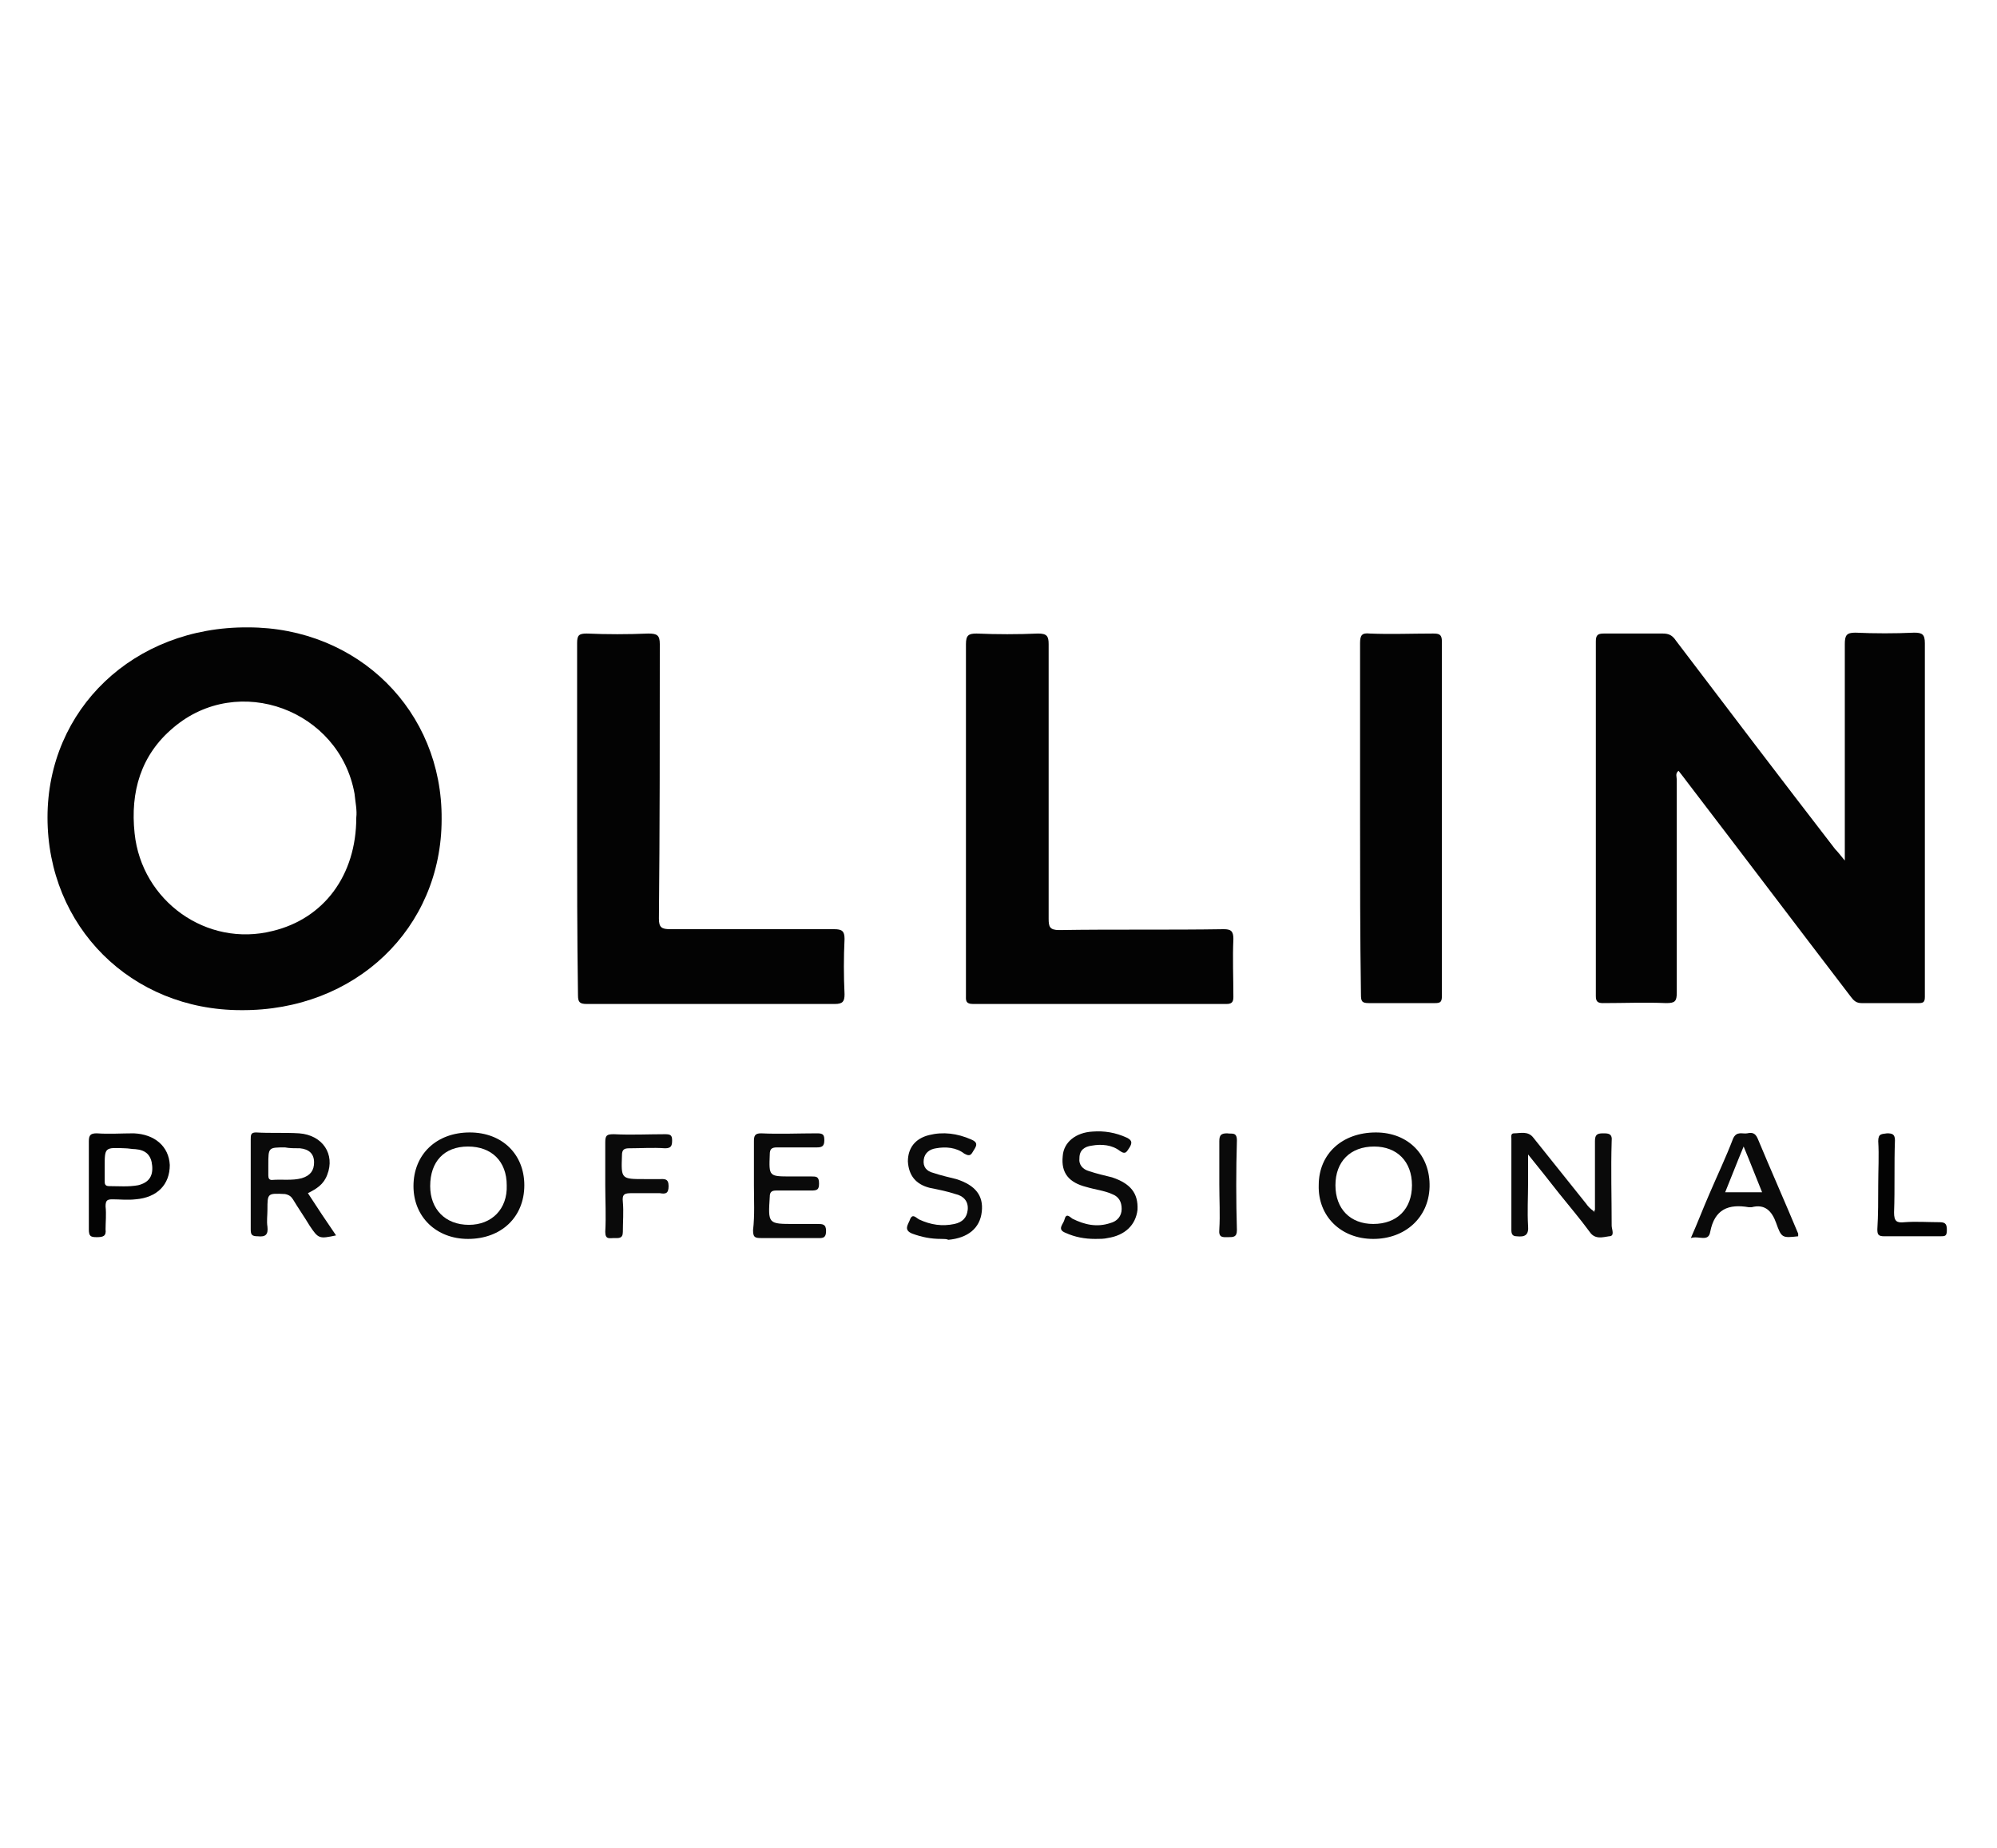
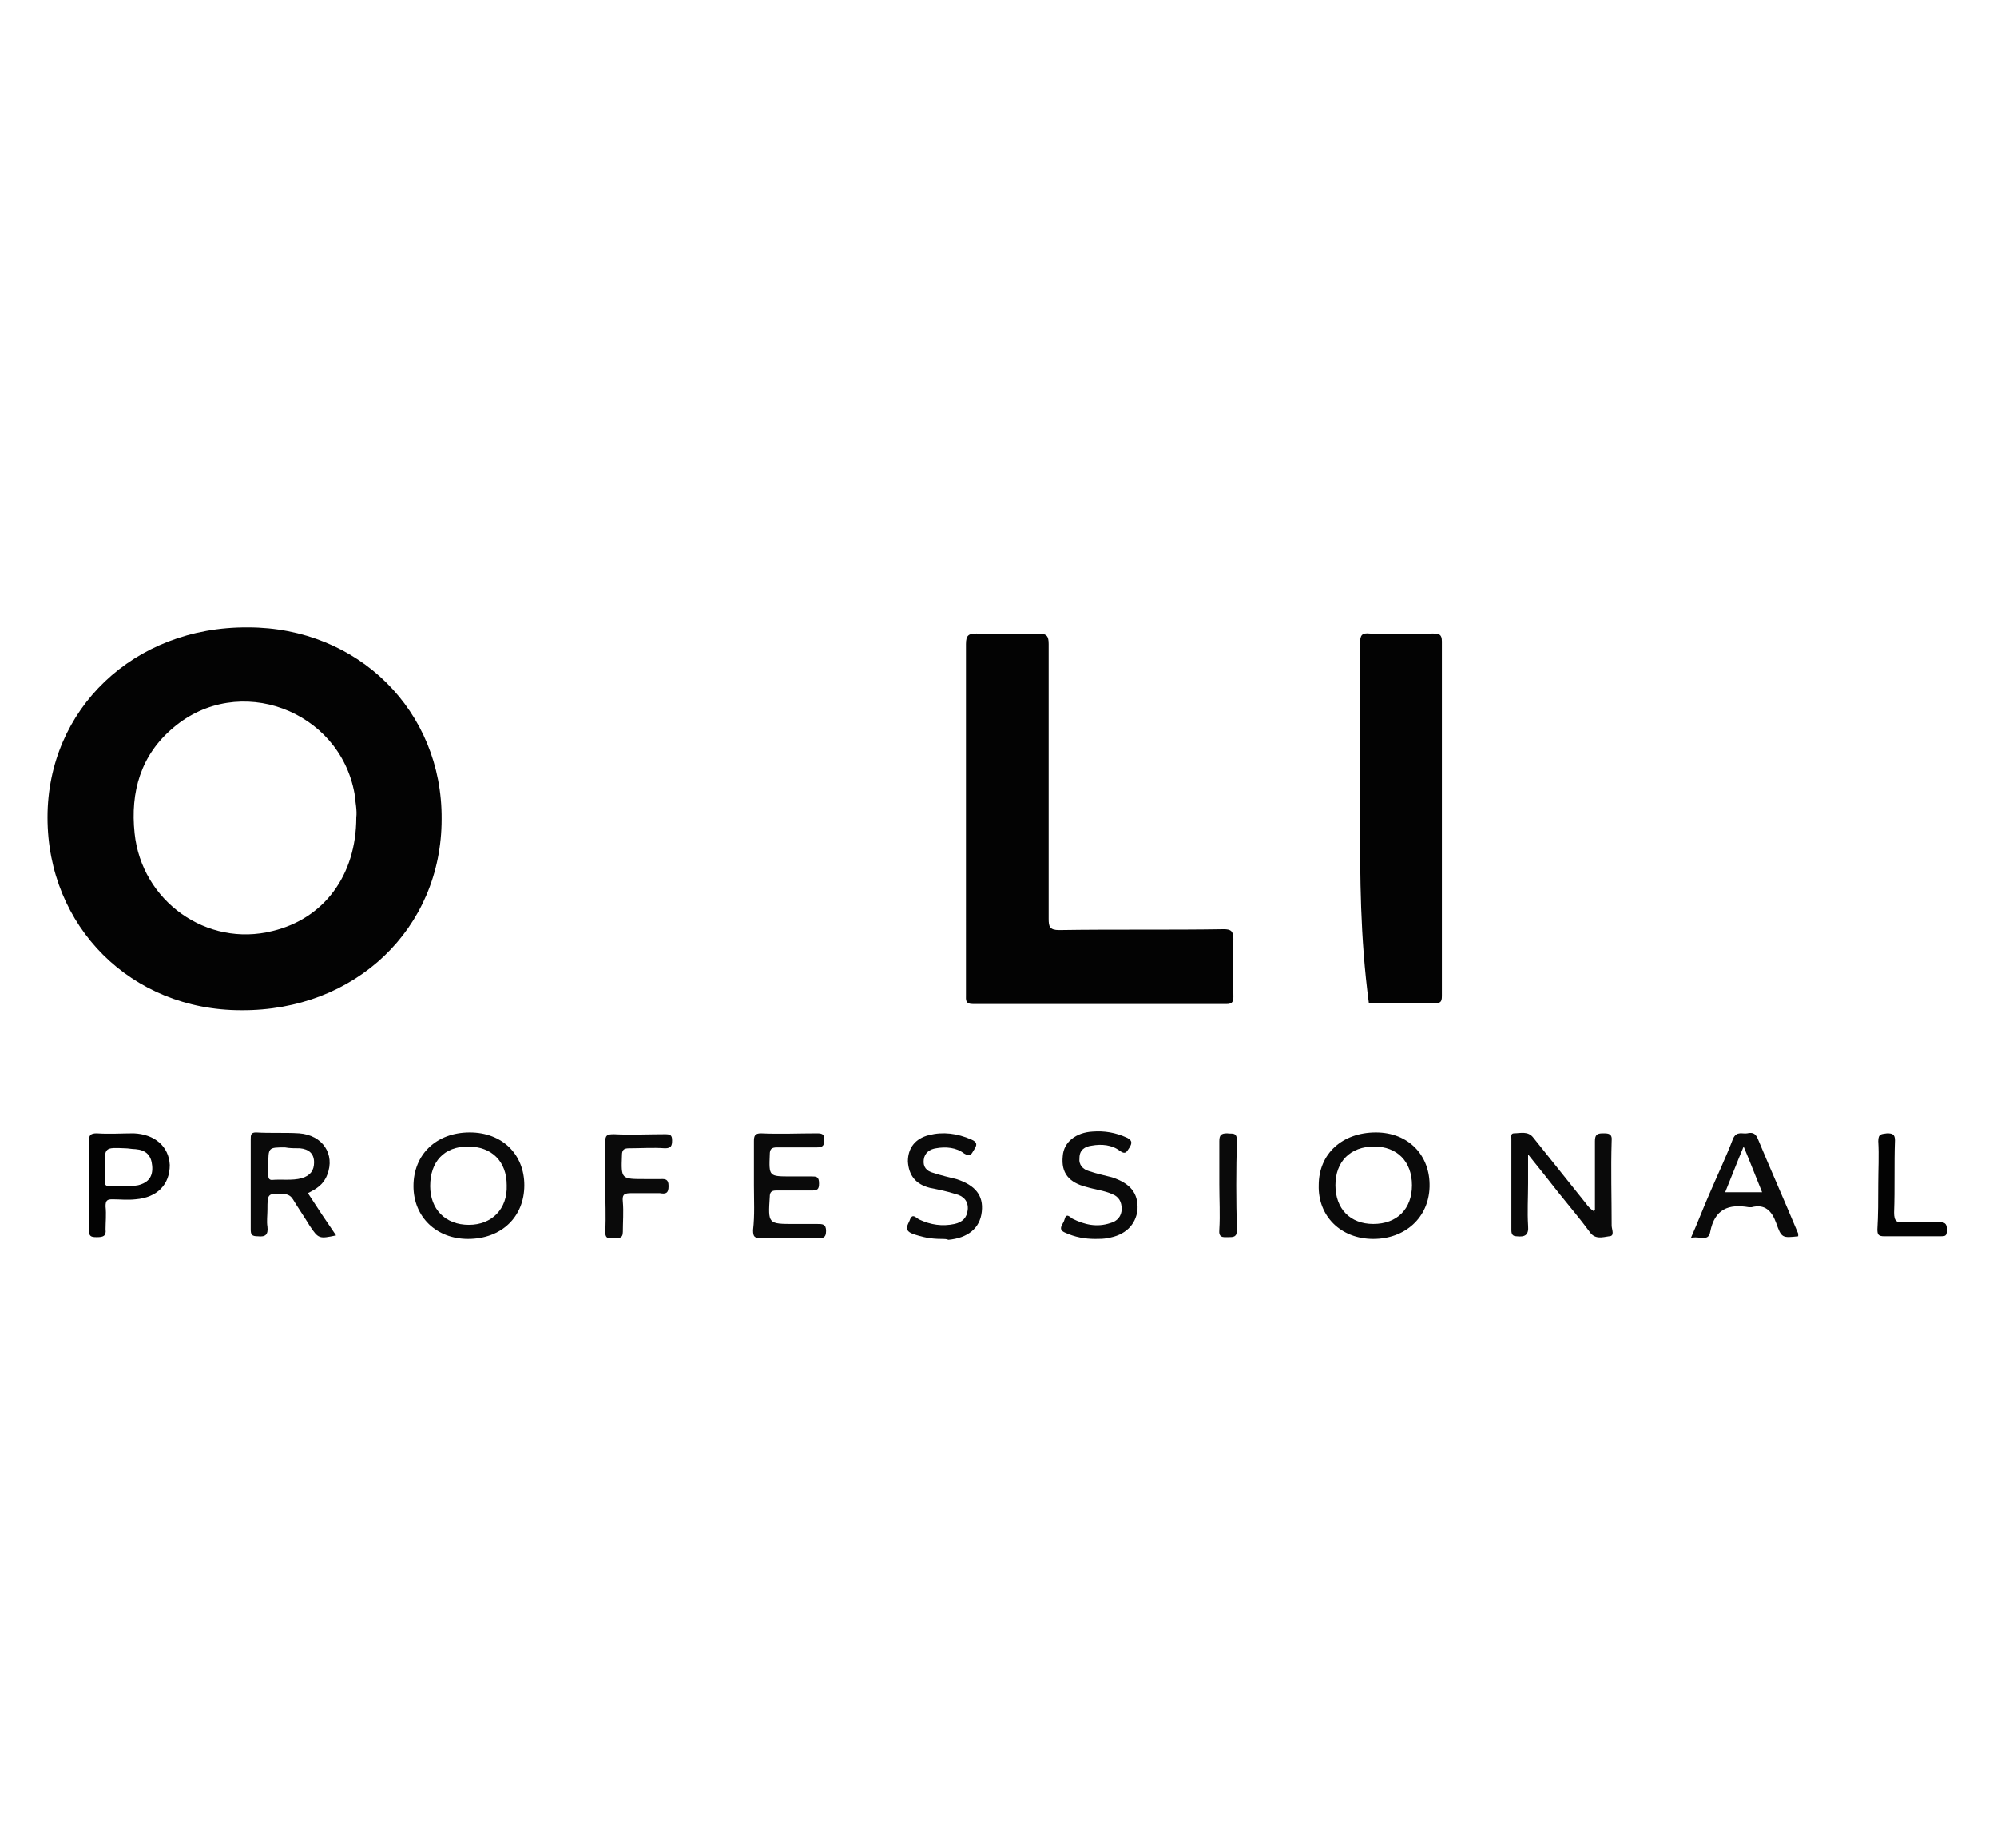
<svg xmlns="http://www.w3.org/2000/svg" version="1.1" id="Layer_1" x="0px" y="0px" viewBox="0 0 227 210" style="enable-background:new 0 0 227 210;" xml:space="preserve">
  <style type="text/css">
	.st0{fill:#030303;}
	.st1{fill:#0A0A0A;}
</style>
-   <path class="st0" d="M209.7,97.8c0-8.4,0-16.5,0-24.6c0-1,0.2-1.3,1.2-1.3c2.2,0.1,4.5,0.1,6.7,0c0.9,0,1.2,0.2,1.2,1.2  c0,12.2,0,24.5,0,36.7c0,1.2,0,2.4,0,3.5c0,0.6-0.2,0.7-0.7,0.7c-2.2,0-4.3,0-6.5,0c-0.6,0-0.9-0.3-1.2-0.7  c-6.2-8.1-12.4-16.3-18.6-24.4c-0.3-0.4-0.6-0.8-1-1.3c-0.4,0.3-0.2,0.7-0.2,1c0,8.1,0,16.2,0,24.2c0,1-0.2,1.2-1.2,1.2  c-2.4-0.1-4.8,0-7.2,0c-0.6,0-0.8-0.2-0.8-0.8c0-13.4,0-26.9,0-40.3c0-0.7,0.2-0.9,0.9-0.9c2.2,0,4.5,0,6.7,0c0.7,0,1.1,0.2,1.5,0.8  c6,7.9,12,15.8,18.1,23.7C208.9,96.8,209.2,97.2,209.7,97.8z" />
  <path class="st0" d="M50.2,93.1c0,12.4-9.8,21.8-22.8,21.7c-12.5,0-22-9.5-22-21.9c0-12.3,9.8-21.7,22.8-21.6  C40.7,71.3,50.3,80.8,50.2,93.1z M40.5,92.9c0.1-0.8-0.1-1.7-0.2-2.7c-1.7-9.5-13.2-13.8-20.6-7.5c-3.7,3.1-4.9,7.3-4.4,12  c0.8,7.7,8.2,13,15.7,11.1C36.8,104.4,40.5,99.5,40.5,92.9z" />
  <path class="st0" d="M109.8,93.1c0-6.6,0-13.3,0-19.9c0-1,0.3-1.2,1.2-1.2c2.3,0.1,4.7,0.1,7,0c1,0,1.2,0.3,1.2,1.2  c0,10.4,0,20.8,0,31.2c0,0.9,0.1,1.3,1.2,1.3c6.2-0.1,12.5,0,18.7-0.1c0.8,0,1.1,0.2,1.1,1.1c-0.1,2.2,0,4.4,0,6.6  c0,0.6-0.2,0.8-0.8,0.8c-9.6,0-19.2,0-28.8,0c-0.9,0-0.8-0.5-0.8-1C109.8,106.4,109.8,99.7,109.8,93.1z" />
-   <path class="st0" d="M65.6,93.1c0-6.7,0-13.3,0-20c0-0.9,0.2-1.1,1.1-1.1c2.3,0.1,4.6,0.1,7,0c1,0,1.3,0.2,1.3,1.2  c0,10.4,0,20.8-0.1,31.2c0,1,0.3,1.2,1.3,1.2c6.2,0,12.4,0,18.6,0c0.9,0,1.2,0.2,1.2,1.1c-0.1,2.1-0.1,4.2,0,6.3  c0,0.8-0.2,1.1-1.1,1.1c-9.4,0-18.8,0-28.2,0c-0.8,0-1-0.2-1-1C65.6,106.4,65.6,99.7,65.6,93.1z" />
-   <path class="st0" d="M154.6,93c0-6.6,0-13.3,0-19.9c0-0.9,0.2-1.2,1.1-1.1c2.4,0.1,4.8,0,7.2,0c0.7,0,1,0.1,1,0.9  c0,13.4,0,26.9,0,40.3c0,0.7-0.2,0.8-0.8,0.8c-2.5,0-5,0-7.5,0c-0.8,0-0.9-0.2-0.9-1C154.6,106.4,154.6,99.7,154.6,93z" />
+   <path class="st0" d="M154.6,93c0-6.6,0-13.3,0-19.9c0-0.9,0.2-1.2,1.1-1.1c2.4,0.1,4.8,0,7.2,0c0.7,0,1,0.1,1,0.9  c0,13.4,0,26.9,0,40.3c0,0.7-0.2,0.8-0.8,0.8c-2.5,0-5,0-7.5,0C154.6,106.4,154.6,99.7,154.6,93z" />
  <path class="st1" d="M181.3,137.5c0-2.6,0-5.2,0-7.8c0-0.7,0.2-0.9,0.9-0.9c0.6,0,1.1,0,1,0.9c-0.1,3.2,0,6.4,0,9.6  c0,0.4,0.4,1.2-0.3,1.2c-0.7,0.1-1.6,0.4-2.2-0.5c-1.1-1.5-2.3-2.9-3.5-4.4c-1.1-1.4-2.2-2.8-3.5-4.4c0,1.3,0,2.3,0,3.3  c0,1.6-0.1,3.2,0,4.8c0.1,1.1-0.4,1.3-1.3,1.2c-0.5,0-0.6-0.3-0.6-0.7c0-3.5,0-6.9,0-10.4c0-0.2-0.1-0.6,0.3-0.6  c0.7,0,1.6-0.3,2.2,0.5c2,2.5,4,5,6,7.5c0.2,0.3,0.5,0.6,0.8,0.8c0.1,0.1,0.1,0.1,0.2,0.2C181.2,137.7,181.2,137.6,181.3,137.5z" />
  <path class="st1" d="M156.1,140.8c-3.7,0-6.3-2.6-6.2-6.1c0-3.6,2.7-6,6.5-6c3.7,0,6.2,2.6,6.1,6.2  C162.4,138.4,159.7,140.8,156.1,140.8z M151.8,134.7c0,2.7,1.7,4.4,4.3,4.4c2.7,0,4.4-1.7,4.4-4.4c0-2.7-1.7-4.4-4.3-4.4  C153.5,130.3,151.8,132,151.8,134.7z" />
  <path class="st1" d="M53.2,140.8c-3.6,0-6.2-2.5-6.2-6c0-3.6,2.6-6.1,6.4-6.1c3.7,0,6.2,2.5,6.2,6C59.6,138.3,57,140.8,53.2,140.8z   M53.2,130.3c-2.7,0-4.3,1.7-4.3,4.5c0,2.6,1.7,4.4,4.4,4.4c2.6,0,4.4-1.8,4.3-4.5C57.6,132,55.9,130.3,53.2,130.3z" />
  <path class="st1" d="M35,135.6c1.1,1.7,2.1,3.2,3.2,4.8c-1.9,0.4-2,0.4-3-1.1c-0.6-1-1.3-2-1.9-3c-0.2-0.3-0.4-0.5-0.9-0.6  c-2-0.1-2-0.1-2,1.8c0,0.6-0.1,1.3,0,1.9c0.1,0.9-0.2,1.2-1.1,1.1c-0.7,0-0.8-0.2-0.8-0.8c0-3.4,0-6.8,0-10.2c0-0.5,0-0.8,0.6-0.8  c1.6,0.1,3.3,0,4.9,0.1c2.7,0.2,4.1,2.4,3.2,4.7C36.8,134.6,36,135.1,35,135.6z M32.4,130.4c-1.9,0-1.9,0-1.9,2c0,0.4,0,0.8,0,1.2  c0,0.3,0.1,0.5,0.4,0.5c1.1-0.1,2.3,0.1,3.4-0.2c1-0.3,1.4-0.9,1.4-1.8c0-1-0.6-1.5-1.6-1.6C33.5,130.5,32.9,130.5,32.4,130.4z" />
  <path class="st1" d="M204.4,140.5c-1.8,0.2-1.9,0.2-2.5-1.5c-0.5-1.4-1.3-2.2-2.8-1.8c-0.1,0-0.2,0-0.3,0c-2.3-0.4-3.9,0.2-4.4,2.8  c-0.2,1.2-1.3,0.4-2.2,0.7c0.8-1.8,1.4-3.4,2.1-5c0.9-2.1,1.9-4.2,2.7-6.3c0.4-0.9,1.1-0.5,1.6-0.6c0.5-0.1,0.9-0.1,1.2,0.6  c1.5,3.6,3.1,7.2,4.6,10.8C204.4,140.3,204.4,140.4,204.4,140.5z M200.3,135.5c-0.7-1.7-1.3-3.3-2.1-5.2c-0.8,1.9-1.4,3.5-2.1,5.2  C197.6,135.5,198.9,135.5,200.3,135.5z" />
  <path class="st1" d="M85.7,134.7c0-1.7,0-3.4,0-5c0-0.6,0.1-0.9,0.8-0.9c2.1,0.1,4.3,0,6.4,0c0.7,0,0.8,0.2,0.8,0.8  c0,0.7-0.3,0.8-0.9,0.8c-1.5,0-3,0-4.5,0c-0.6,0-0.8,0.2-0.8,0.8c-0.1,2.5-0.1,2.5,2.4,2.5c0.8,0,1.5,0,2.3,0c0.6,0,0.9,0,0.9,0.8  c0,0.7-0.2,0.8-0.9,0.8c-1.3,0-2.7,0-4,0c-0.5,0-0.7,0.2-0.7,0.7c-0.2,3.1-0.2,3.1,2.8,3.1c0.9,0,1.8,0,2.6,0c0.6,0,1,0,1,0.8  c0,0.9-0.5,0.8-1,0.8c-2.1,0-4.3,0-6.4,0c-0.7,0-0.9-0.1-0.9-0.9C85.8,138.1,85.7,136.4,85.7,134.7  C85.7,134.7,85.7,134.7,85.7,134.7z" />
  <path class="st1" d="M124.5,140.8c-1.2,0-2.3-0.2-3.4-0.7c-1-0.4-0.2-1-0.1-1.5c0.2-0.8,0.6-0.3,0.9-0.1c1.4,0.7,2.8,1,4.3,0.5  c0.8-0.2,1.3-0.8,1.3-1.6c0-0.8-0.3-1.4-1.1-1.7c-0.9-0.4-1.9-0.5-2.9-0.8c-2-0.5-2.9-1.6-2.7-3.5c0.1-1.6,1.5-2.7,3.4-2.8  c1.3-0.1,2.6,0.1,3.9,0.7c0.6,0.3,0.6,0.6,0.3,1.1c-0.3,0.4-0.4,0.9-1.1,0.4c-0.9-0.7-2.1-0.8-3.2-0.6c-0.8,0.1-1.4,0.5-1.4,1.4  c-0.1,0.8,0.4,1.3,1.1,1.5c0.9,0.3,1.8,0.5,2.6,0.7c2.1,0.7,3,1.8,2.9,3.7c-0.2,1.7-1.4,2.9-3.4,3.2  C125.5,140.8,125,140.8,124.5,140.8z" />
  <path class="st1" d="M107,140.8c-1.2,0-2.2-0.2-3.3-0.6c-1-0.4-0.5-1-0.3-1.5c0.3-0.9,0.7-0.3,1.1-0.1c1.3,0.6,2.6,0.8,4,0.5  c0.9-0.2,1.4-0.7,1.5-1.6c0.1-1-0.5-1.6-1.4-1.8c-0.9-0.3-1.9-0.5-2.9-0.7c-1.6-0.4-2.4-1.4-2.5-3c0-1.5,0.8-2.6,2.4-3  c1.6-0.4,3.2-0.2,4.8,0.5c0.7,0.3,0.7,0.6,0.3,1.2c-0.3,0.5-0.4,0.8-1.1,0.4c-0.9-0.7-2.1-0.8-3.2-0.6c-0.7,0.1-1.3,0.5-1.4,1.3  c-0.1,0.8,0.3,1.3,1.1,1.5c0.9,0.3,1.8,0.5,2.6,0.7c2.2,0.7,3.1,1.9,2.9,3.7c-0.2,1.9-1.6,3-3.8,3.2  C107.6,140.8,107.3,140.8,107,140.8z" />
  <path class="st0" d="M10.1,134.6c0-1.6,0-3.3,0-4.9c0-0.7,0.2-0.9,0.9-0.9c1.4,0.1,2.8,0,4.2,0c2.4,0.1,4,1.5,4.1,3.6  c0,2.2-1.4,3.7-3.9,3.9c-0.9,0.1-1.8,0-2.6,0c-0.6,0-0.8,0.1-0.8,0.8c0.1,0.9,0,1.8,0,2.6c0.1,0.8-0.3,0.9-1,0.9  c-0.7,0-0.9-0.1-0.9-0.9C10.1,138.1,10.1,136.3,10.1,134.6z M11.9,132.6c0,0.5,0,1.1,0,1.6c0,0.3,0,0.6,0.5,0.6  c1.1,0,2.2,0.1,3.3-0.1c1.2-0.3,1.7-1,1.6-2.2c-0.1-1.2-0.7-1.8-1.9-1.9c-0.4,0-0.8-0.1-1.2-0.1C11.9,130.4,11.9,130.4,11.9,132.6z" />
  <path class="st1" d="M68.8,134.7c0-1.6,0-3.3,0-4.9c0-0.8,0.2-0.9,1-0.9c1.9,0.1,3.9,0,5.8,0c0.6,0,0.8,0.1,0.8,0.7  c0,0.6-0.1,0.9-0.8,0.9c-1.4-0.1-2.7,0-4.1,0c-0.6,0-0.8,0.2-0.8,0.8c-0.1,2.7-0.1,2.7,2.6,2.7c0.6,0,1.1,0,1.7,0c0.5,0,1-0.1,1,0.8  c0,0.9-0.4,0.9-1,0.8c-1.1,0-2.1,0-3.2,0c-0.8,0-1.1,0.1-1,1c0.1,1.1,0,2.3,0,3.4c0,0.8-0.5,0.7-1,0.7c-0.5,0-1,0.2-1-0.7  C68.9,138.2,68.8,136.4,68.8,134.7z" />
  <path class="st0" d="M213.5,134.6c0-1.6,0.1-3.3,0-4.9c0-0.9,0.4-0.8,1-0.9c0.6,0,0.9,0.1,0.9,0.8c-0.1,2.7,0,5.5-0.1,8.2  c0,1,0.3,1.2,1.2,1.1c1.3-0.1,2.7,0,4,0c0.7,0,0.8,0.3,0.8,0.9c0,0.7-0.2,0.7-0.8,0.7c-2.1,0-4.2,0-6.3,0c-0.7,0-0.8-0.2-0.8-0.8  C213.5,138.1,213.5,136.3,213.5,134.6C213.5,134.6,213.5,134.6,213.5,134.6z" />
  <path class="st1" d="M138.6,134.6c0-1.6,0-3.3,0-4.9c0-0.7,0.2-0.9,0.9-0.9c0.5,0.1,1.1-0.2,1.1,0.8c-0.1,3.4-0.1,6.8,0,10.2  c0,0.8-0.4,0.8-1,0.8c-0.6,0-1.1,0.1-1-0.9C138.7,138.1,138.6,136.3,138.6,134.6C138.6,134.6,138.6,134.6,138.6,134.6z" />
</svg>